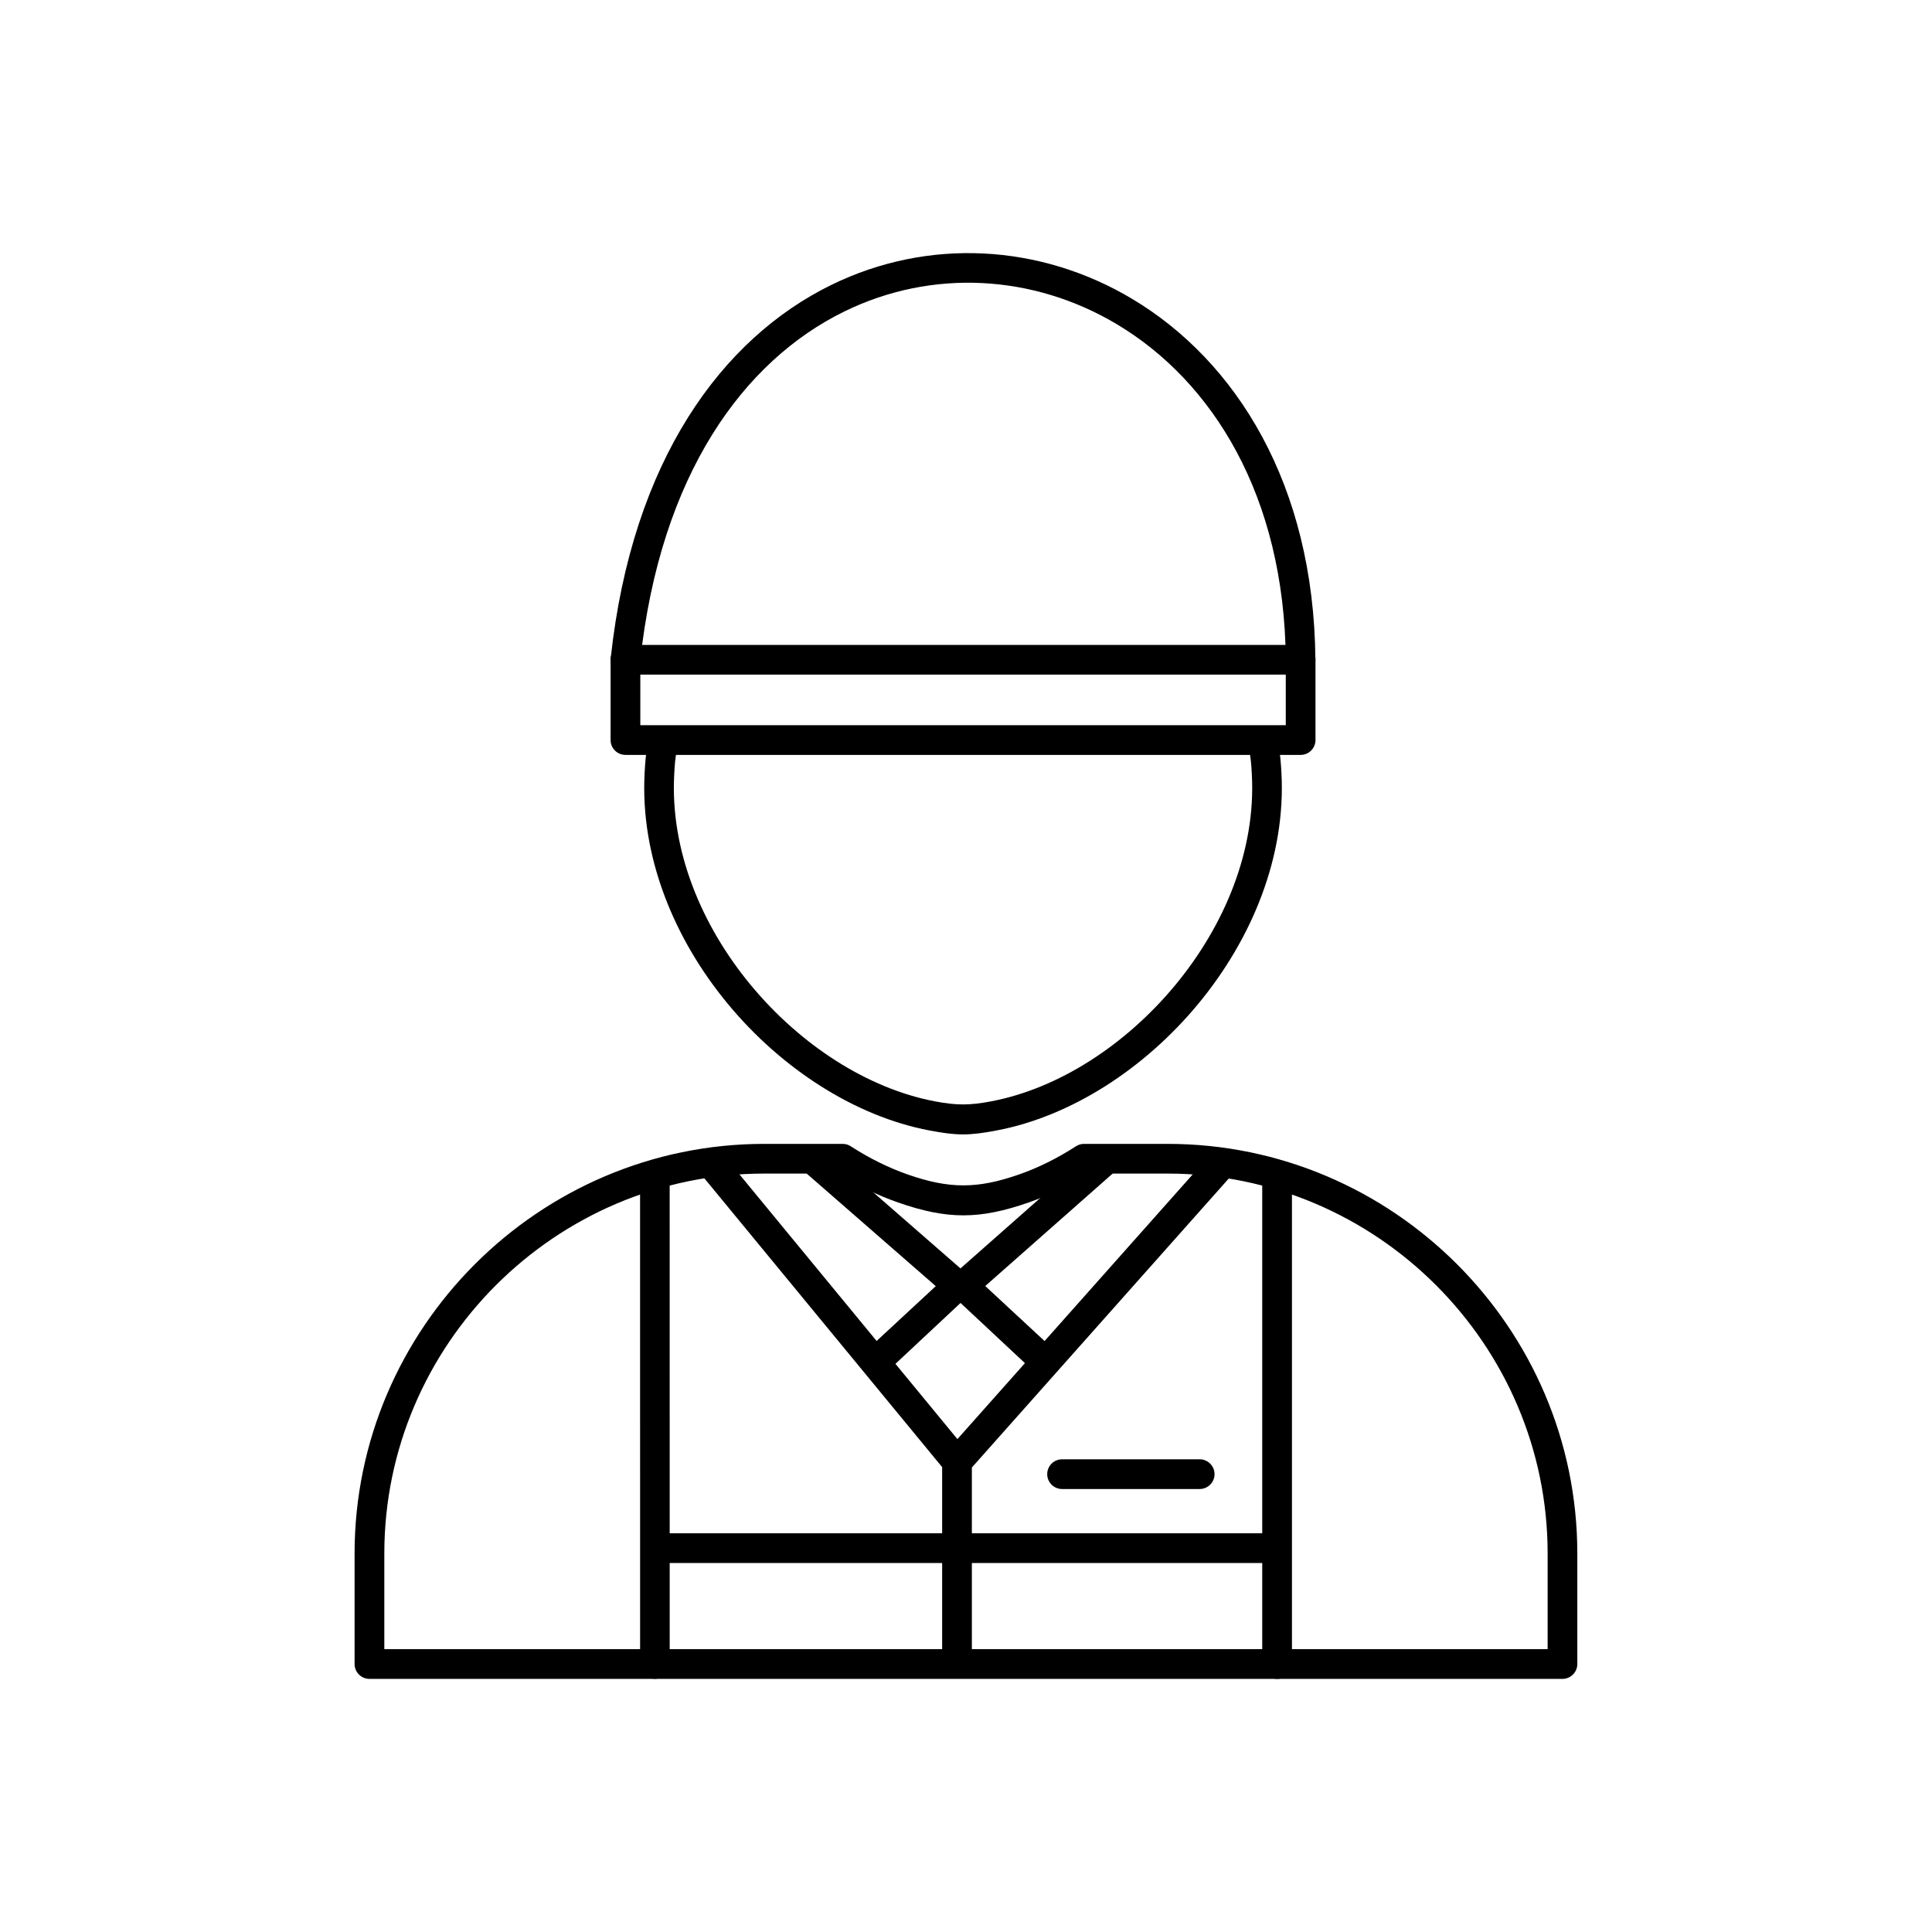
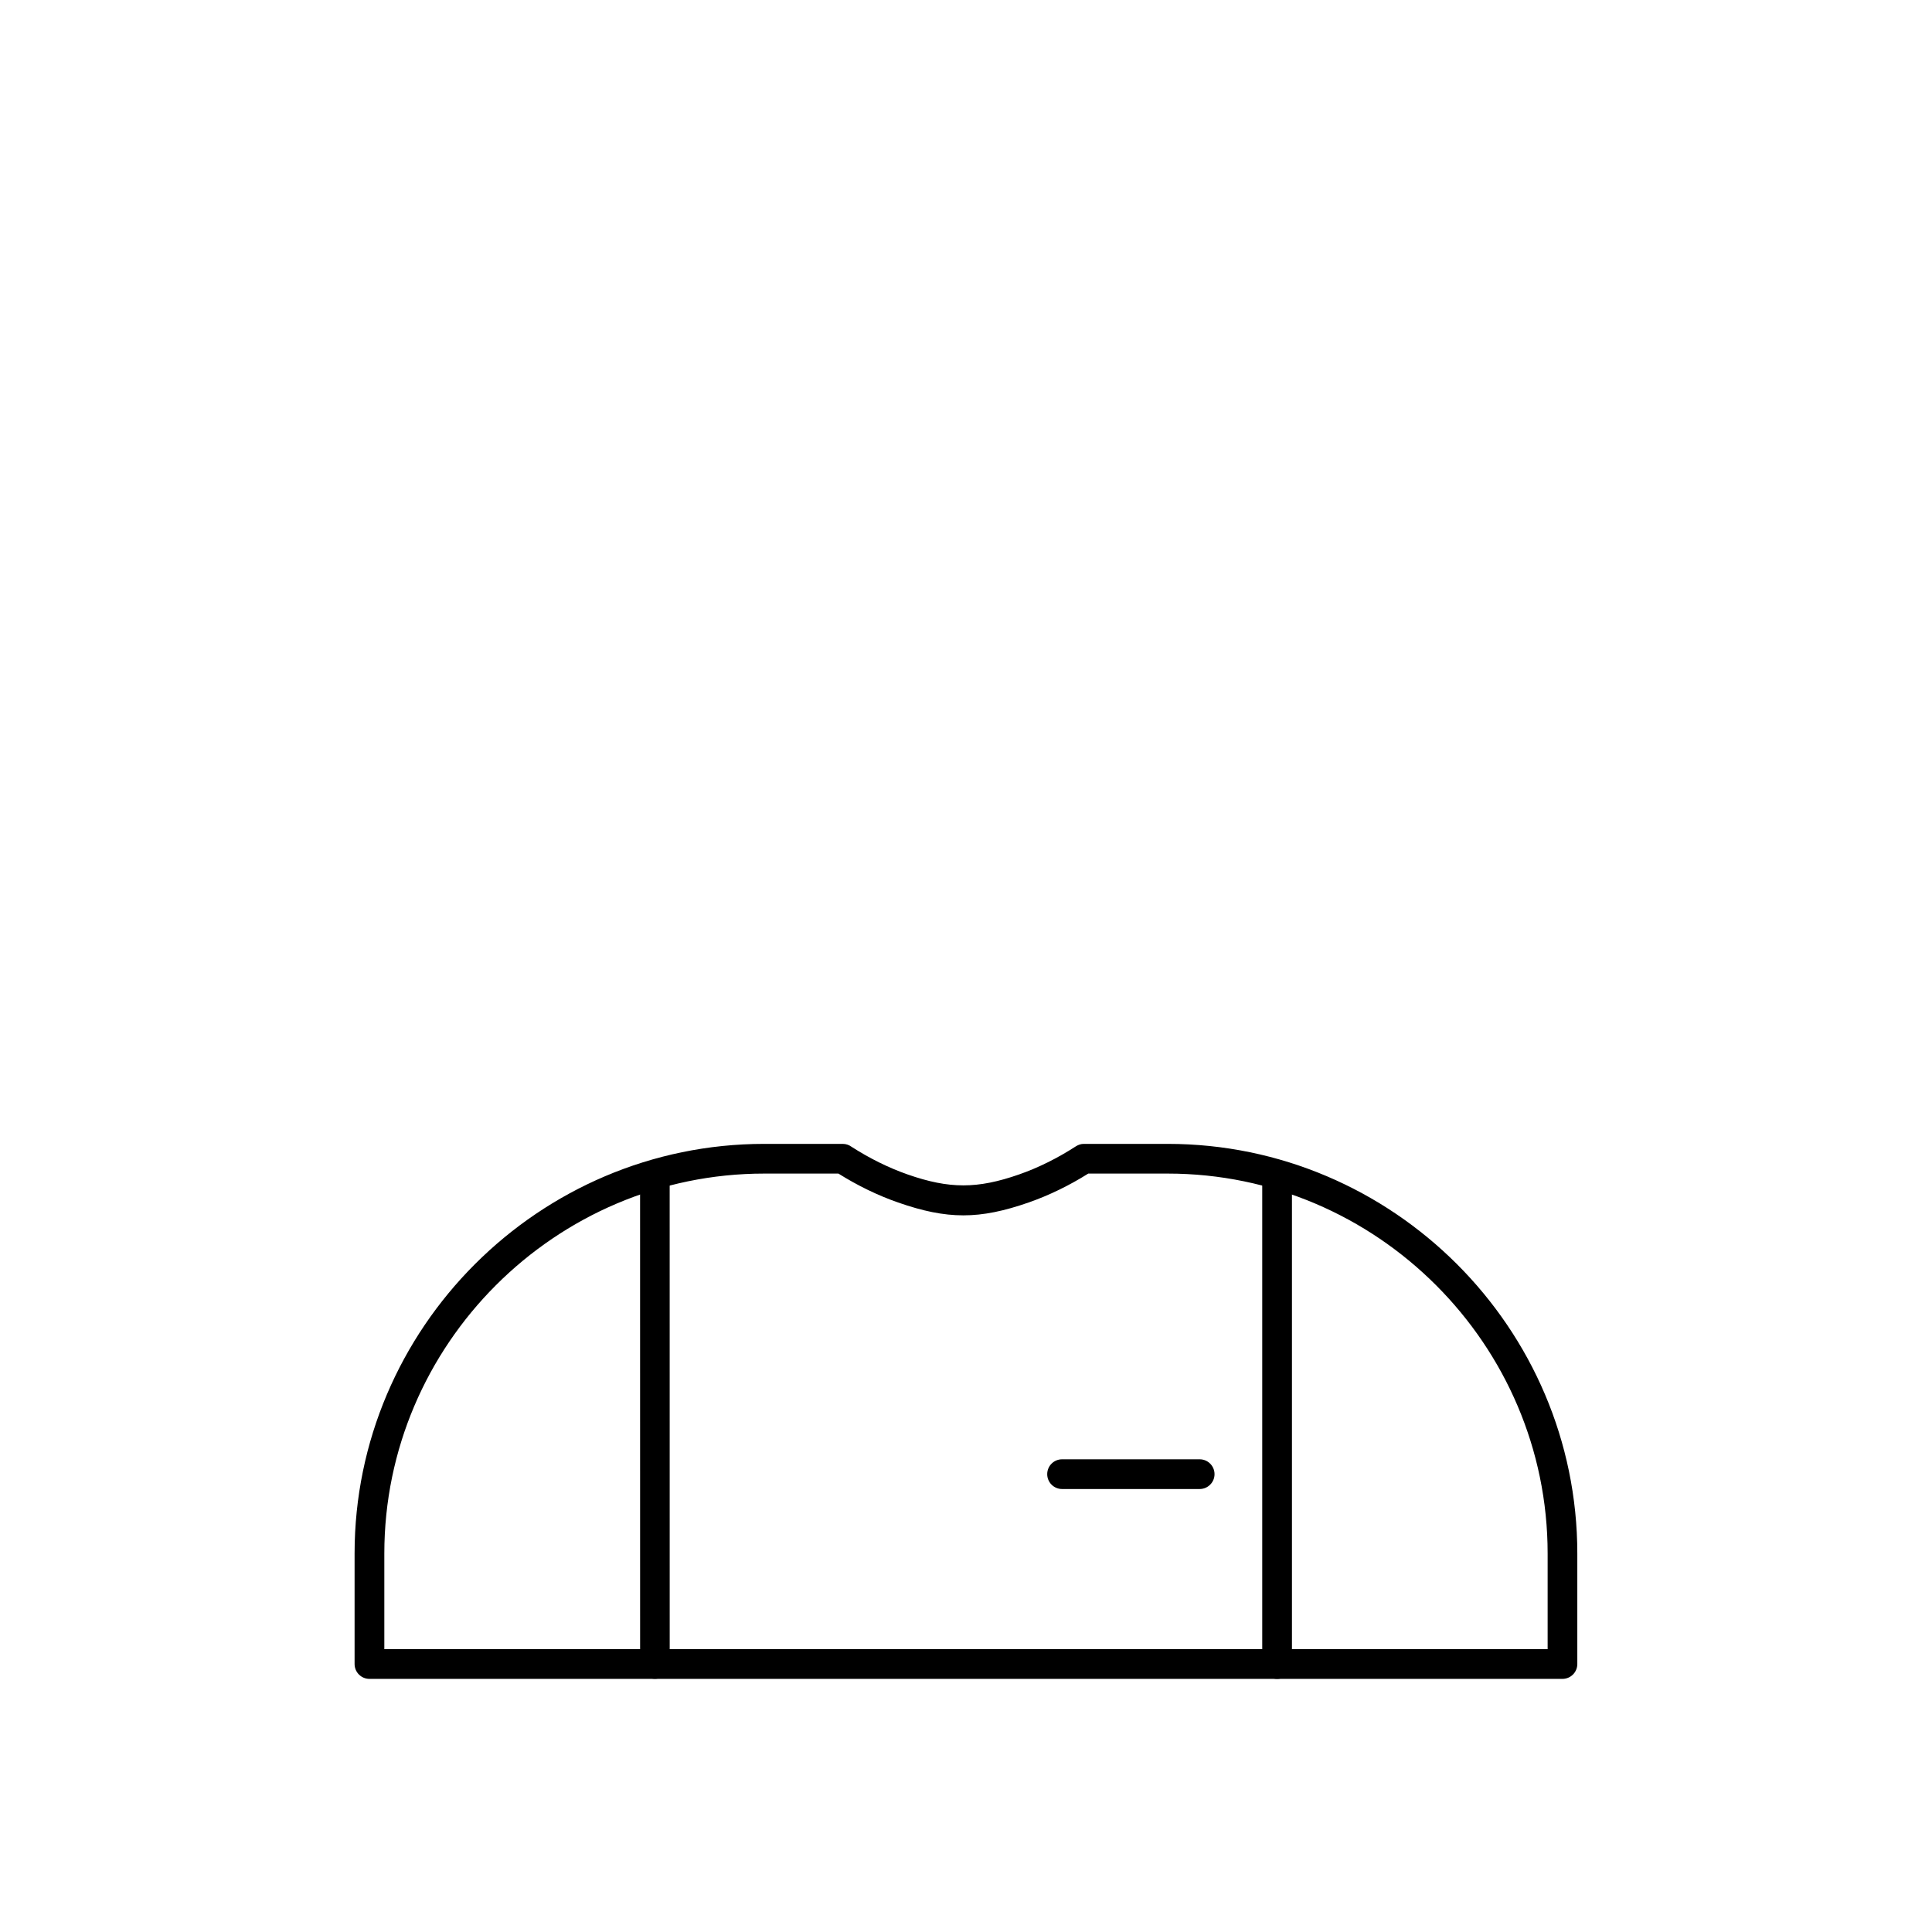
<svg xmlns="http://www.w3.org/2000/svg" fill="#000000" width="800px" height="800px" version="1.1" viewBox="144 144 512 512">
  <g>
    <path d="m346.53 447.14h20.801c0.875 0 1.684 0.285 2.336 0.77 4.801 3.082 9.82 5.57 14.906 7.348 11 3.836 18.449 3.836 29.449 0 5.16-1.801 10.25-4.336 15.113-7.481 0.688-0.418 1.336-0.641 2.144-0.637h22.176c29.855 0 56.996 12.211 76.668 31.883 19.672 19.672 31.883 46.812 31.883 76.668v29.293c0 2.172-1.762 3.938-3.938 3.938h-316.16c-2.172 0-3.938-1.762-3.938-3.938v-29.293c0-29.855 12.211-56.996 31.883-76.668 19.672-19.672 46.812-31.883 76.668-31.883zm19.668 7.871h-19.668c-27.684 0-52.852 11.328-71.102 29.578s-29.578 43.418-29.578 71.102v25.355h308.29v-25.355c0-27.684-11.328-52.852-29.578-71.102s-43.418-29.578-71.102-29.578h-21.059c-5.059 3.172-10.367 5.762-15.793 7.656-13.055 4.551-21.566 4.551-34.617 0-5.426-1.891-10.734-4.484-15.793-7.652z" />
    <path d="m321.47 456.4c0-2.164-1.754-3.922-3.922-3.922-2.164 0-3.922 1.754-3.922 3.922l0.008 128.58c0 2.164 1.754 3.922 3.922 3.922 2.164 0 3.922-1.754 3.922-3.922z" />
    <path d="m486.38 455.74c0-2.172-1.762-3.938-3.938-3.938-2.172 0-3.938 1.762-3.938 3.938v129.25c0 2.172 1.762 3.938 3.938 3.938 2.172 0 3.938-1.762 3.938-3.938z" />
-     <path d="m319.52 550.34c-2.172 0-3.938 1.762-3.938 3.938 0 2.172 1.762 3.938 3.938 3.938h160.96c2.172 0 3.938-1.762 3.938-3.938 0-2.172-1.762-3.938-3.938-3.938z" />
    <path d="m425.46 530.73c-2.172 0-3.938 1.762-3.938 3.938 0 2.172 1.762 3.938 3.938 3.938h36.465c2.172 0 3.938-1.762 3.938-3.938 0-2.172-1.762-3.938-3.938-3.938z" />
-     <path d="m362.64 448.84c-1.629-1.426-4.109-1.262-5.535 0.367-1.426 1.629-1.262 4.109 0.367 5.535l34.516 30.098-15.676 14.531-39.738-48.262c-1.375-1.672-3.848-1.914-5.519-0.539s-1.914 3.848-0.539 5.519l63.164 76.715v50.699c0 2.172 1.762 3.938 3.938 3.938 2.172 0 3.938-1.762 3.938-3.938v-50.598l68.512-77.074c1.445-1.621 1.297-4.106-0.324-5.551-1.621-1.445-4.106-1.297-5.551 0.324l-43.367 48.789-15.723-14.582 34.359-30.332c1.621-1.434 1.773-3.914 0.34-5.535-1.434-1.621-3.914-1.773-5.535-0.34l-35.727 31.539-35.902-31.305zm35.086 76.539-16.426-19.949 17.254-16.133 17.066 15.949-17.895 20.129z" />
-     <path d="m482.66 340.56c-0.398-2.133-2.449-3.535-4.582-3.137-2.133 0.398-3.535 2.449-3.137 4.582 0.535 2.812 0.66 4.461 0.812 7.262 1.082 20.051-7.207 39.969-20.27 55.762-13.09 15.824-30.891 27.434-48.809 30.836-5.754 1.094-9.168 1.094-14.922 0-17.918-3.402-35.719-15.012-48.809-30.836-13.062-15.793-21.352-35.711-20.27-55.762 0.152-2.797 0.23-4.172 0.766-6.984 0.398-2.133-1.004-4.184-3.137-4.582-2.133-0.398-4.184 1.004-4.582 3.137-0.598 3.144-0.719 4.867-0.891 8.031-1.195 22.137 7.824 43.973 22.055 61.172 14.203 17.168 33.68 29.793 53.422 33.543 7.324 1.391 10.496 1.391 17.812 0 19.742-3.75 39.219-16.375 53.422-33.543 14.23-17.199 23.25-39.035 22.055-61.172-0.172-3.164-0.34-5.164-0.934-8.305z" />
-     <path d="m309.75 314.91h178.93c2.172 0 3.938 1.762 3.938 3.938v21.27c0 2.172-1.762 3.938-3.938 3.938h-178.93c-2.172 0-3.938-1.762-3.938-3.938v-21.27c0-2.172 1.762-3.938 3.938-3.938zm174.99 7.871h-171.05v13.398h171.05z" />
-     <path d="m484.75 318.88c0.016 2.164 1.785 3.906 3.953 3.891 2.164-0.016 3.906-1.785 3.891-3.953-0.387-46.5-21.059-79.176-48.543-95.602-24.422-14.594-54.059-16.266-79.699-3.731-28.914 14.137-52.84 46.363-58.508 98.945-0.23 2.156 1.332 4.09 3.488 4.32s4.09-1.332 4.32-3.488c5.336-49.535 27.461-79.688 54.141-92.734 23.242-11.363 50.102-9.801 72.227 3.422 25.324 15.129 44.367 45.496 44.73 88.926z" />
  </g>
</svg>